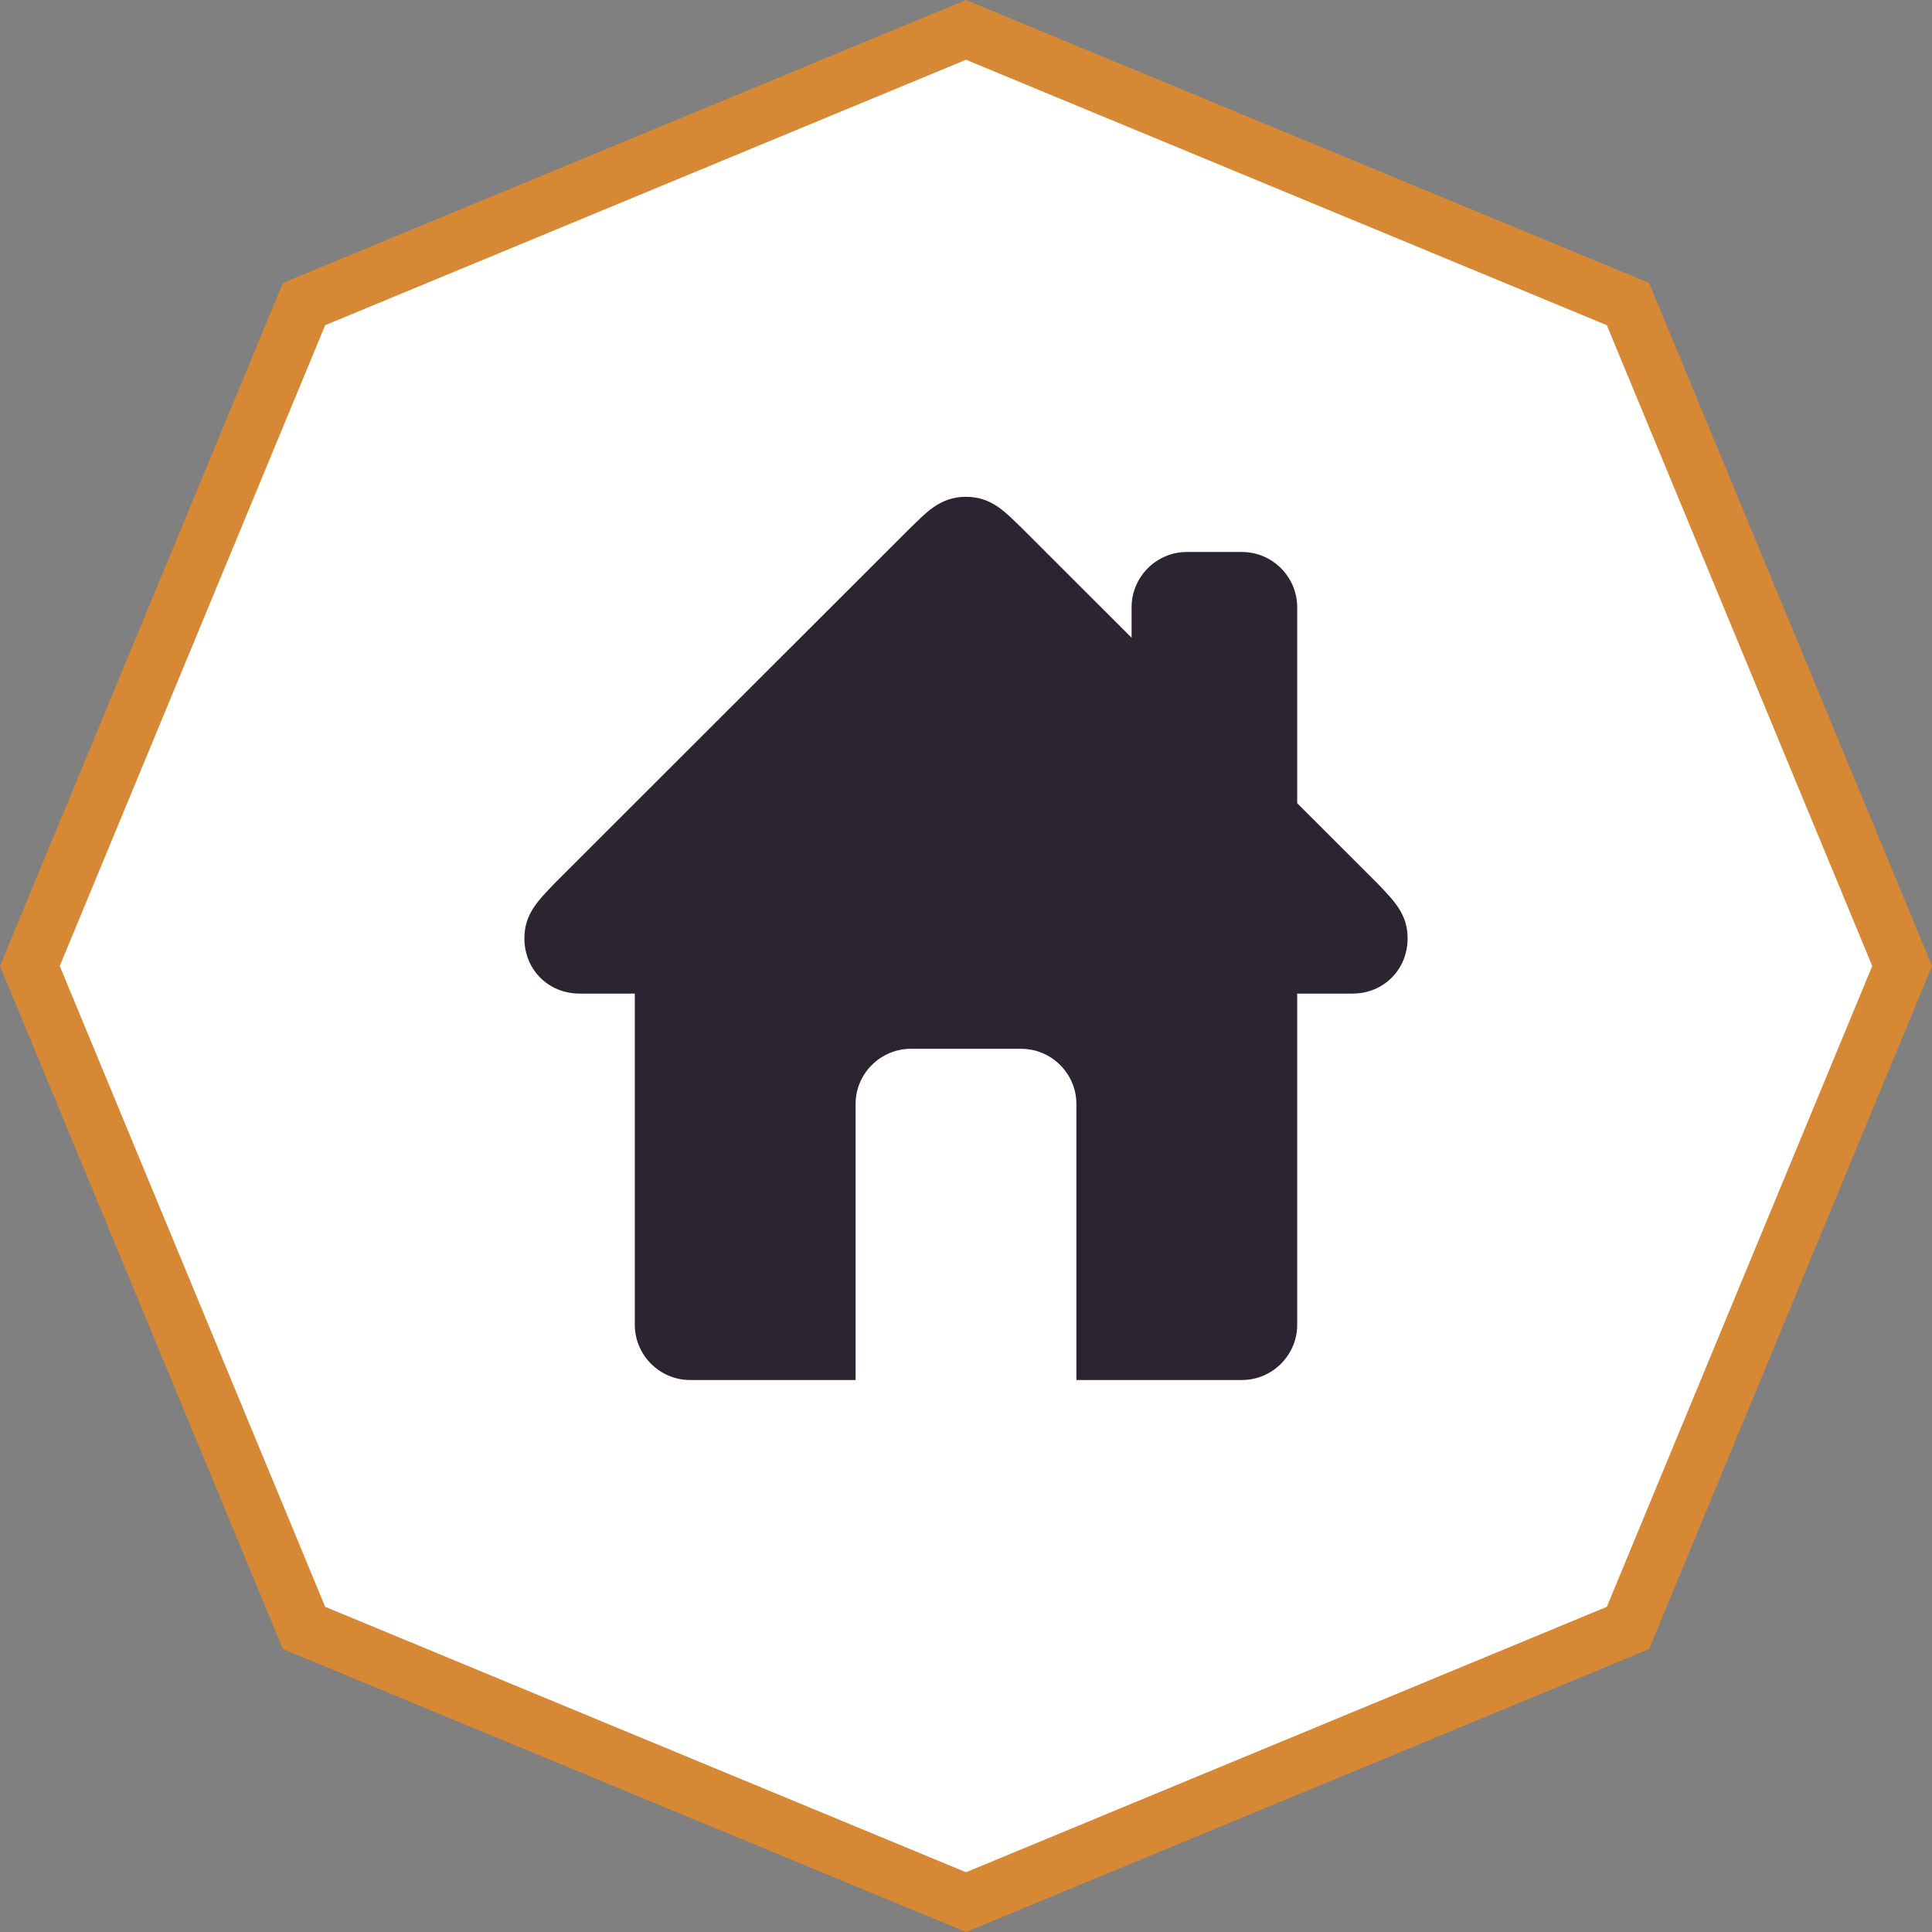
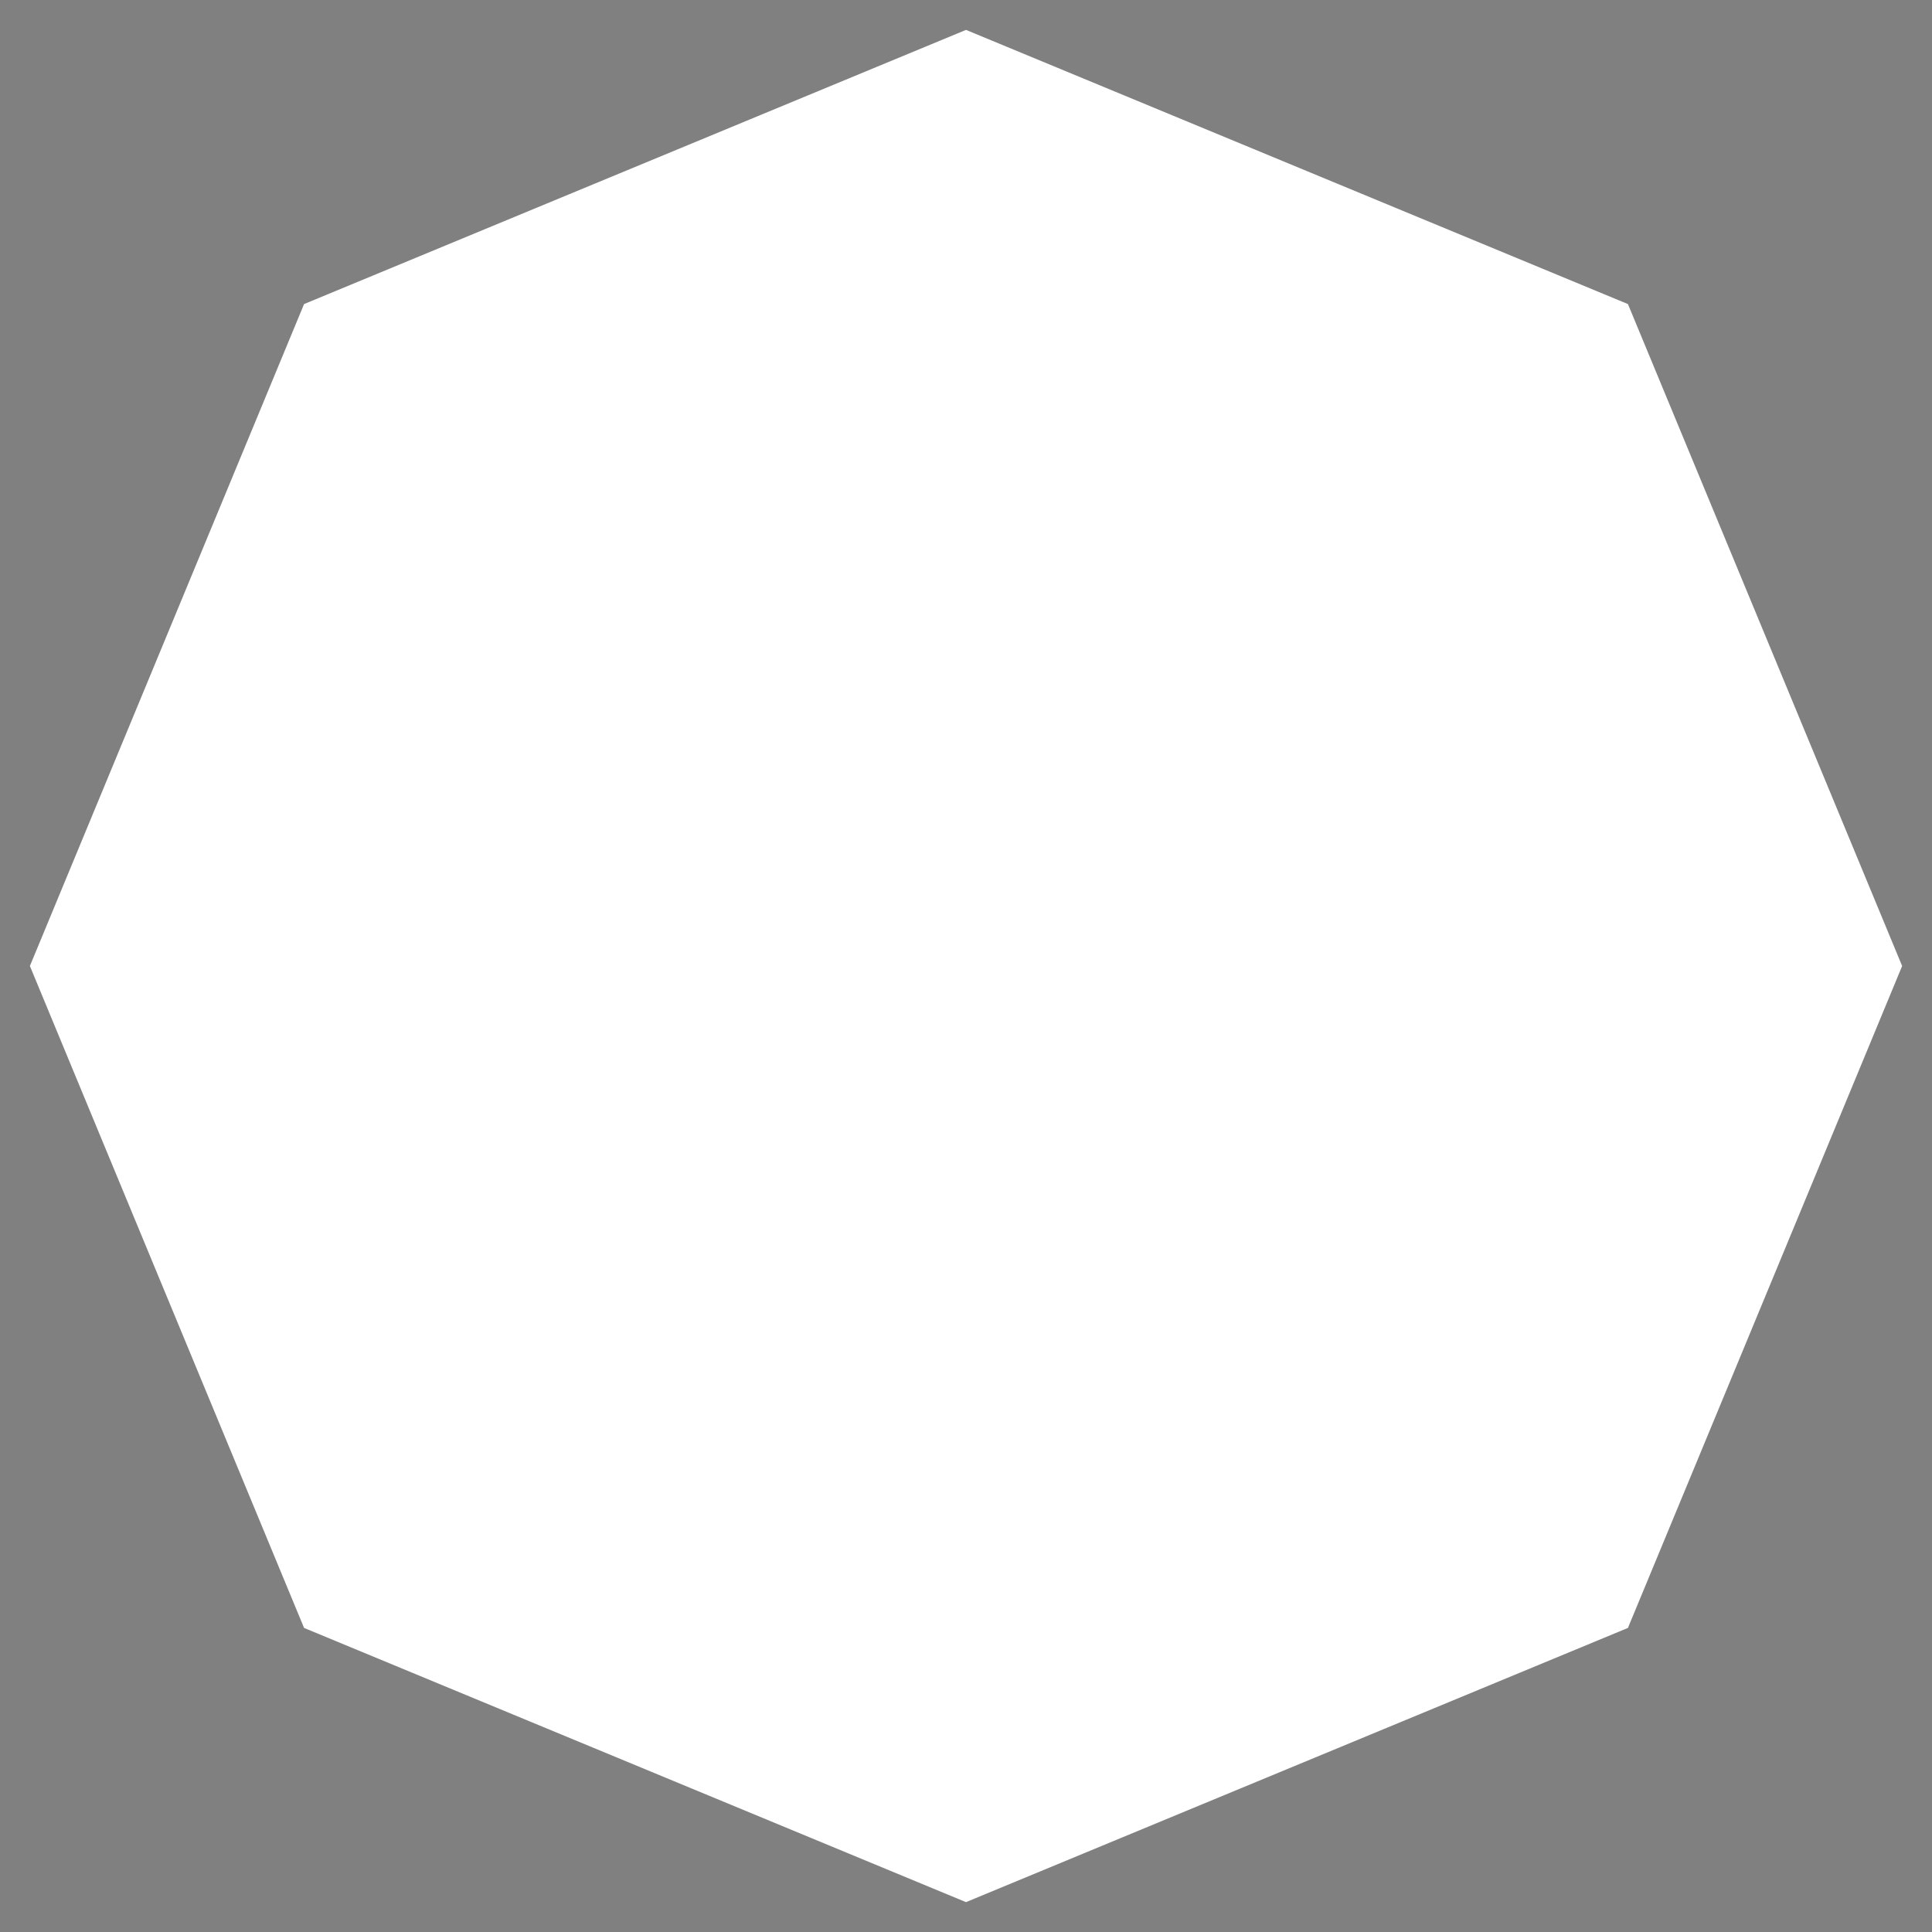
<svg xmlns="http://www.w3.org/2000/svg" version="1.1" id="Layer_1" x="0px" y="0px" width="70px" height="70px" viewBox="0 0 70 70" enable-background="new 0 0 70 70" xml:space="preserve">
  <rect x="0" y="0" width="70" height="70" fill="#808080" stroke="none" />
  <g>
    <polygon fill="#FFFFFF" points="11.017,58.983 1.083,35 11.017,11.017 35,1.083 58.983,11.017 68.918,35 58.983,58.983 35,68.918     " />
-     <path fill="#D78834" d="M35,2.165l23.218,9.617L67.835,35l-9.617,23.218L35,67.835l-23.218-9.617L2.165,35l9.617-23.218L35,2.165    M35,0L10.251,10.251L0,35l10.251,24.749L35,70l24.749-10.251L70,35L59.749,10.251L35,0L35,0z" />
  </g>
-   <path id="Inicio" fill="#2C2531" d="M49.901,32L47,29.101V22c0-1.099-0.901-2-2-2h-2c-1.099,0-2,0.901-2,2v1.107l-4-3.997  C36.453,18.594,35.956,18,35,18c-0.955,0-1.455,0.594-2,1.11L20.099,32C19.476,32.651,19,33.124,19,34c0,1.125,0.864,2,2,2h2v12  c0,1.099,0.901,2,2,2h6V40c0-1.099,0.901-2,2-2h4c1.099,0,2,0.901,2,2v10h6c1.099,0,2-0.901,2-2V36h2c1.136,0,2-0.875,2-2  C51,33.124,50.523,32.651,49.901,32z" />
  <g id="Comites" display="none">
    <g display="inline">
-       <path fill="#FFFFFF" d="M-166,244.687v23.068h5.641v-23.068L-166,244.687L-166,244.687z M-163.242,266.314    c-0.798,0-1.442-0.644-1.442-1.442c0-0.798,0.644-1.442,1.442-1.442s1.449,0.644,1.449,1.442    C-161.794,265.67-162.444,266.314-163.242,266.314z" />
-     </g>
+       </g>
    <g display="inline">
      <path fill="#FFFFFF" d="M-128.641,244.687v23.068H-123v-23.068L-128.641,244.687L-128.641,244.687z M-125.758,266.314    c-0.784,0-1.442-0.644-1.442-1.442c0-0.798,0.658-1.442,1.442-1.442c0.798,0,1.442,0.644,1.442,1.442    C-124.316,265.67-124.96,266.314-125.758,266.314z" />
    </g>
-     <path display="inline" fill="none" d="M-144.493,241.804c-0.798,0-10.099,8.055-10.099,8.846c0,0.798,1.344,2.688,2.142,2.688   s7.16-4.325,7.957-4.325c0.798,0,10.337,11.534,11.135,11.534h3.275v-11.485c0,0-0.644-0.049-1.442-0.049   S-143.051,241.804-144.493,241.804z" />
    <path display="inline" fill="#FFFFFF" d="M-136.269,259.629c-1.02-1.098-2.345-2.567-3.625-3.995   c-1.652-1.848-3.843-4.29-4.787-5.179c-0.742,0.385-2.134,1.223-3.121,1.819c-3.101,1.875-3.961,2.353-4.648,2.353   c-1.001,0-1.855-0.847-2.394-1.555c-0.308-0.406-1.036-1.464-1.036-2.422c0-0.609,0.279-1.096,1.855-2.636   c0.862-0.847,2.052-1.931,3.338-3.053c0.084-0.073,0.166-0.141,0.25-0.214c-1.946,0.506-6.838,4.267-7.582,4.267h-0.896v11.534   h0.896c0.798,0,2.387,2.037,2.387,2.037l5.571,5.571c0,0,1.092,1.043,2.688,1.043c1.589,0,1.792-1.728,1.792-1.728   s0.938,1.728,2.533,1.728c1.98,0,2.1-2.372,2.1-2.372s0.874,0.93,2.225,0.93c2.163,0,2.051-2.345,2.051-2.345   s0.924,0.903,1.721,0.903c1.273,0,1.988-1.337,1.988-2.134c0-0.953-0.275-1.743-0.579-2.358   C-134.102,261.759-134.621,261.368-136.269,259.629z" />
    <path display="inline" fill="#FFFFFF" d="M-130.083,260.547h-3.275c-0.798,0-10.337-11.534-11.135-11.534   c-0.798,0-7.16,4.325-7.957,4.325c-0.798,0-2.142-1.89-2.142-2.688c0-0.791,9.301-8.846,10.099-8.846   c1.442,0,12.17,7.208,12.968,7.208s1.442,0.049,1.442,0.049L-130.083,260.547L-130.083,260.547z" />
  </g>
  <g id="Programa" display="none">
    <g id="icon-40-clipboard-list" display="inline">
      <path id="clipboard-list" fill="#FFFFFF" d="M-148.447,242.237v-1.582c0-1.736,1.417-3.155,3.165-3.155h1.564    c1.754,0,3.165,1.412,3.165,3.155v1.582h3.165c0.869,0,1.571,0.707,1.571,1.578v1.582c0,0.879-0.703,1.578-1.571,1.578h-14.225    c-0.869,0-1.571-0.707-1.571-1.578v-1.582c0-0.879,0.703-1.578,1.571-1.578H-148.447L-148.447,242.237z M-134.237,243.816h1.583    c1.747,0,3.154,1.416,3.154,3.163v21.358c0,1.758-1.412,3.163-3.154,3.163h-23.693c-1.747,0-3.154-1.416-3.154-3.163v-21.358    c0-1.758,1.412-3.163,3.154-3.163h1.583c0,0.002,0,0.005,0,0.007v1.564c0,1.748,1.411,3.165,3.162,3.165h14.202    c1.747,0,3.162-1.411,3.162-3.165v-1.564C-134.237,243.821-134.237,243.819-134.237,243.816L-134.237,243.816L-134.237,243.816z     M-144.499,242.237c0.436,0,0.789-0.354,0.789-0.789c0-0.436-0.354-0.789-0.789-0.789s-0.789,0.354-0.789,0.789    C-145.289,241.884-144.935,242.237-144.499,242.237L-144.499,242.237z M-146.868,252.448v1.579h12.632v-1.579H-146.868    L-146.868,252.448z M-154.762,250.869v4.737h4.737v-4.737H-154.762L-154.762,250.869z M-153.183,252.448v1.579h1.579v-1.579    H-153.183L-153.183,252.448z M-154.762,257.763v4.737h4.737v-4.737H-154.762L-154.762,257.763z M-153.183,259.342v1.579h1.579    v-1.579H-153.183L-153.183,259.342z M-146.868,259.342v1.579h12.632v-1.579H-146.868L-146.868,259.342z M-154.762,264.658v4.737    h4.737v-4.737H-154.762L-154.762,264.658z M-153.183,266.237v1.579h1.579v-1.579H-153.183L-153.183,266.237z M-146.868,266.237    v1.579h12.632v-1.579H-146.868L-146.868,266.237z" />
    </g>
  </g>
  <g id="Documentos" display="none">
    <path display="inline" fill="#FFFFFF" d="M-131.715,239.501h-21.006c-1.226,0-2.216,1.086-2.216,2.413v2.151h0.013v19.469   c0,0,0.128,1.069-0.357,2.214c-0.05,0.123-0.113,0.249-0.181,0.375c-0.008,0.014-0.011,0.027-0.021,0.041   c-0.002,0.002-0.003,0.002-0.007,0.003c-0.298,0.53-0.763,1.04-1.504,1.355c0.525-1.279,0.533-2.315,0.533-3.819   c-0.008-1.11-0.008-12.11-0.008-17.851c-0.672-0.008-1.47-0.008-2.363-0.016c-2.189-0.013-2.597,1.977-2.669,2.898v17.272   c0,0,0.01,0.895,0.16,1.535c0.205,0.778,0.547,1.529,1.061,2.344c0.811,1.297,2.353,1.567,2.734,1.615h26.205   c0.233-0.013,0.514-0.057,0.738-0.173c0.658-0.417,1.103-1.186,1.103-2.077v-27.338   C-129.499,240.587-130.489,239.501-131.715,239.501z M-135.828,263.662c-0.923,0-13.167,0-13.167,0s-0.701-0.104-0.68-0.739   c0.011-0.358,0.192-0.738,0.68-0.738h13.197c0,0,0.927-0.08,0.917,0.739C-134.883,263.223-134.903,263.662-135.828,263.662z    M-135.828,259.902c-0.923,0-13.167,0-13.167,0s-0.701-0.106-0.68-0.739c0.011-0.358,0.192-0.739,0.68-0.739h13.197   c0,0,0.927-0.081,0.917,0.739C-134.883,259.463-134.903,259.902-135.828,259.902z M-135.828,256.297c-0.923,0-13.167,0-13.167,0   s-0.701-0.105-0.68-0.741c0.011-0.358,0.192-0.738,0.68-0.738h13.197c0,0,0.927-0.081,0.917,0.739   C-134.883,255.858-134.903,256.297-135.828,256.297z M-135.715,252.551c-0.925,0-13.166,0-13.166,0s-0.701-0.105-0.68-0.741   c0.01-0.358,0.191-0.738,0.68-0.738h13.195c0,0,0.927-0.081,0.917,0.739C-134.769,252.111-134.79,252.551-135.715,252.551z    M-135.715,248.822c-0.925,0-13.166,0-13.166,0s-0.701-0.106-0.68-0.741c0.01-0.358,0.191-0.738,0.68-0.738h13.195   c0,0,0.927-0.081,0.917,0.738C-134.769,248.383-134.79,248.822-135.715,248.822z" />
  </g>
</svg>